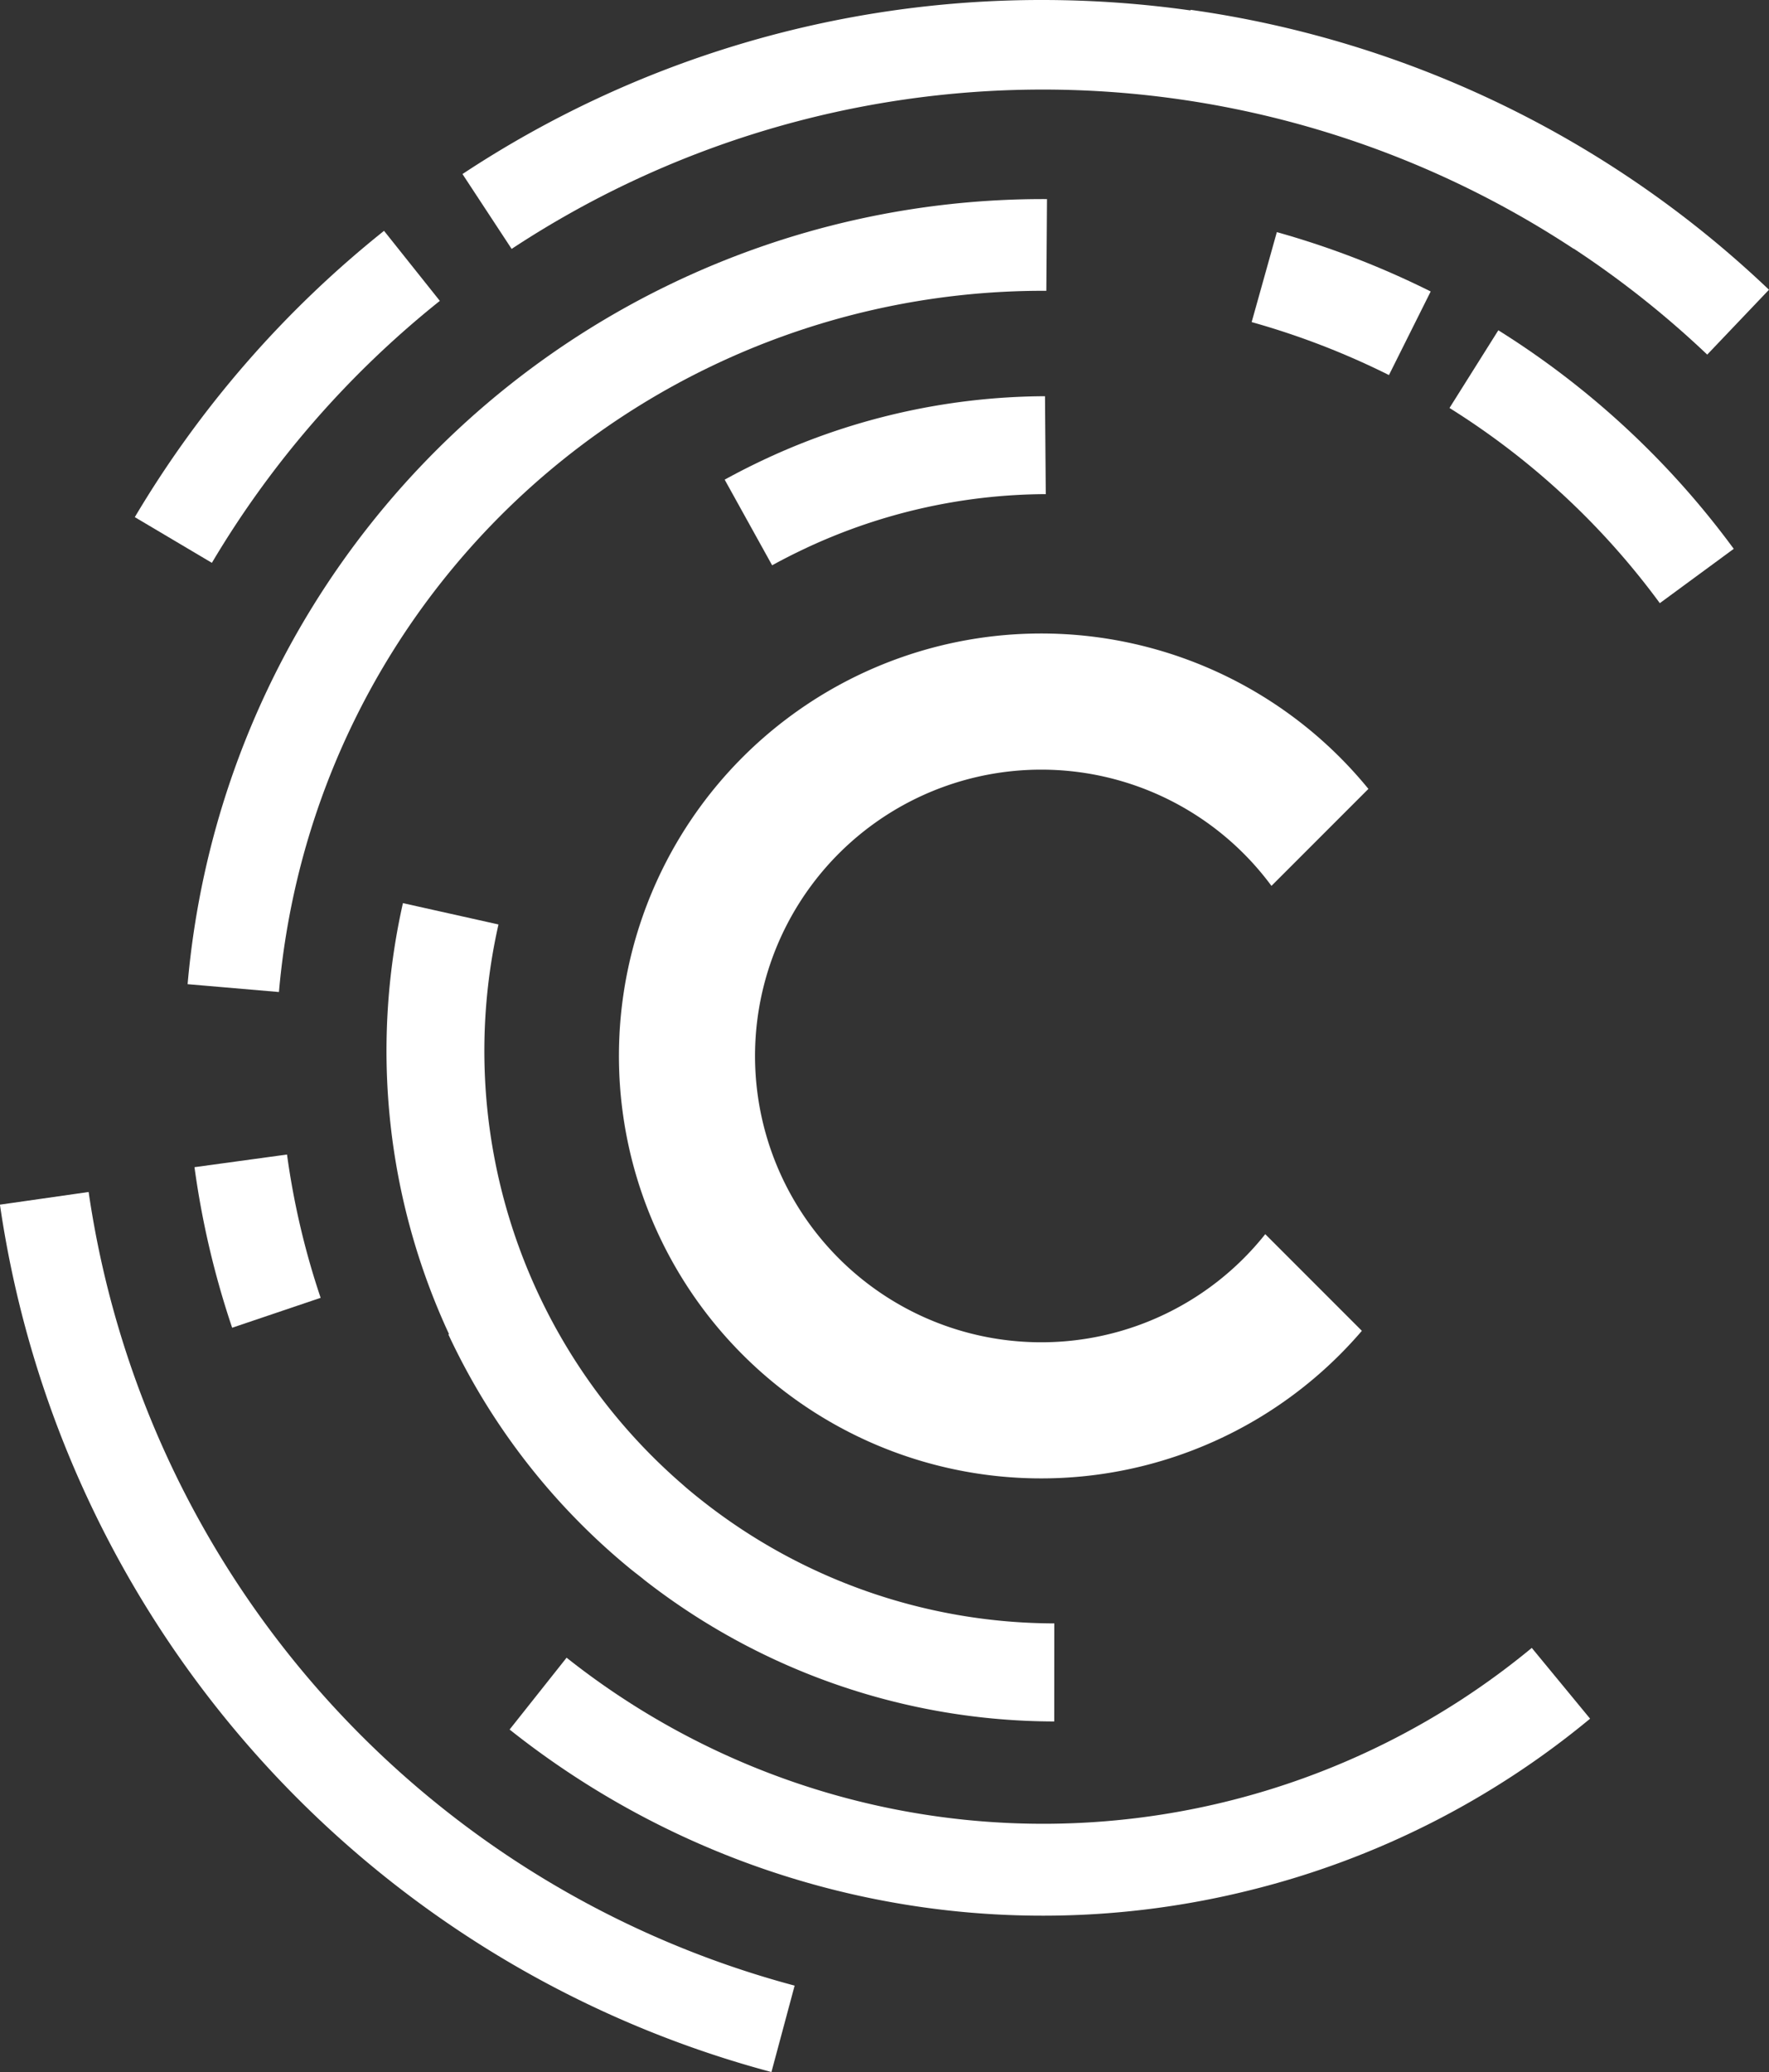
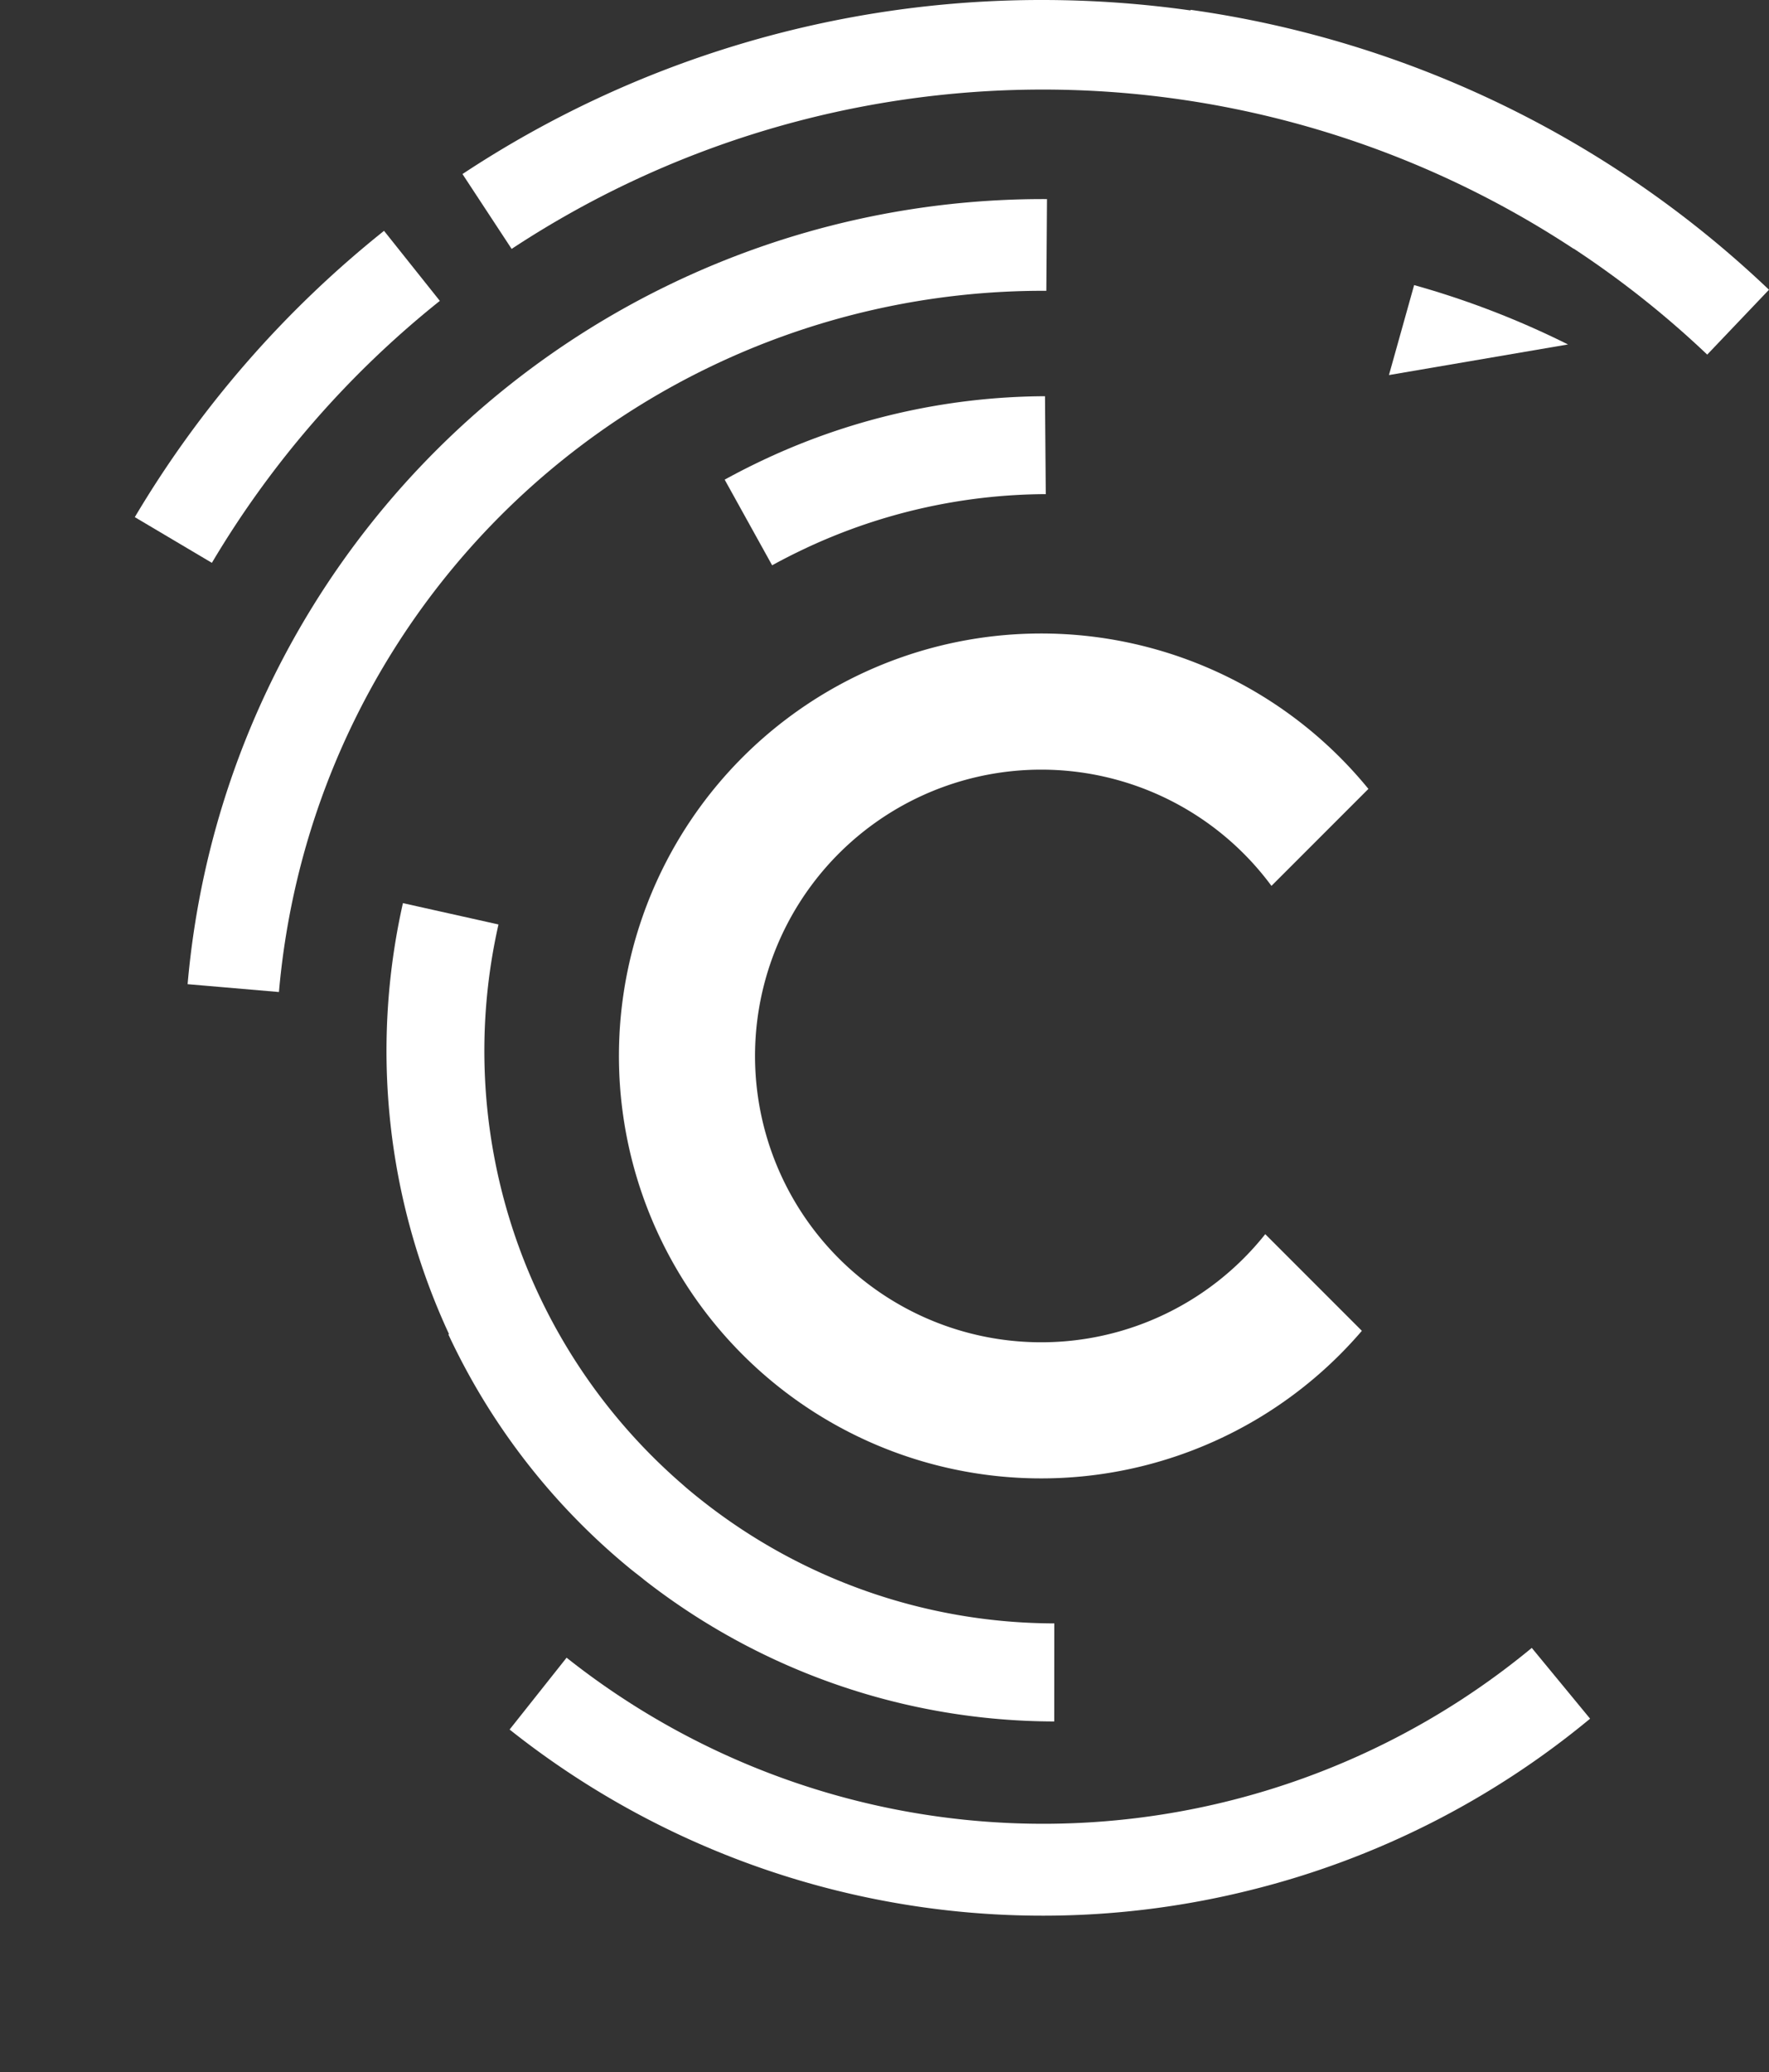
<svg xmlns="http://www.w3.org/2000/svg" width="97.734" height="114.434">
  <rect width="100%" height="100%" fill="#333333" stroke="none" />
  <g data-name="Groupe 564" fill="#fff">
-     <path data-name="Tracé 5071" d="M15.857 63.759a42.9 42.9 0 001.858 7.914l-4.889 1.652a48.05 48.05 0 01-2.081-8.867z" />
-     <path data-name="Tracé 5072" d="M76.737 20.713a42.861 42.861 0 00-7.585-2.925l1.391-4.969a48.073 48.073 0 018.5 3.278z" />
+     <path data-name="Tracé 5072" d="M76.737 20.713l1.391-4.969a48.073 48.073 0 018.5 3.278z" />
    <path data-name="Tracé 5073" d="M69.903 68.157a15.812 15.812 0 11.343-19.234l5.356-5.356a23.33 23.33 0 10-.361 29.928z" />
    <path data-name="Tracé 5074" d="M69.15 104.366a47.214 47.214 0 0018.7-9.451l-3.222-3.909a42.373 42.373 0 01-53.325.541l-3.148 3.967a47.334 47.334 0 0040.995 8.852z" />
-     <path data-name="Tracé 5075" d="M80.082 22.531a42.074 42.074 0 0111.62 10.779l4.084-3A47.117 47.117 0 0082.78 18.24z" />
    <path data-name="Tracé 5076" d="M16.24 49.353A42.362 42.362 0 0157.808 16.06l.036-5.065a47.429 47.429 0 00-46.551 37.274 47.921 47.921 0 00-.928 6.083l5.046.433a42.712 42.712 0 01.829-5.432z" />
-     <path data-name="Tracé 5077" d="M42.619 114.435l1.283-4.778A53.319 53.319 0 014.897 65.828l-4.9.7a58.267 58.267 0 0042.619 47.9z" />
    <path data-name="Tracé 5078" d="M97.733 16.001A58.068 58.068 0 0065.779.542l-.005.034A58.631 58.631 0 0057.609 0a57.974 57.974 0 00-32.058 9.612l2.716 4.134a53.318 53.318 0 0158.674-.006l.005-.008a53.121 53.121 0 017.375 5.851z" />
    <path data-name="Tracé 5079" d="M11.706 31.083A53.366 53.366 0 0124.3 16.616l-3.083-3.868A58.331 58.331 0 007.448 28.559z" />
    <path data-name="Tracé 5080" d="M58.249 89.653a31.506 31.506 0 01-19.441-6.762 30.23 30.23 0 01-.836-.68c-.11-.093-.216-.19-.325-.284A31.652 31.652 0 0127.54 51.054l-5.279-1.178a37.134 37.134 0 002.546 23.8l-.036.017a36.907 36.907 0 0010.013 12.913c.212.175.43.338.645.508.067.053.132.11.2.163a36.894 36.894 0 0022.616 7.791z" />
    <path data-name="Tracé 5081" d="M42.659 31.219q.74-.407 1.509-.778a31.523 31.523 0 0113.609-3.152l-.043-5.408a36.9 36.9 0 00-15.918 3.69q-.907.438-1.779.918z" />
  </g>
</svg>